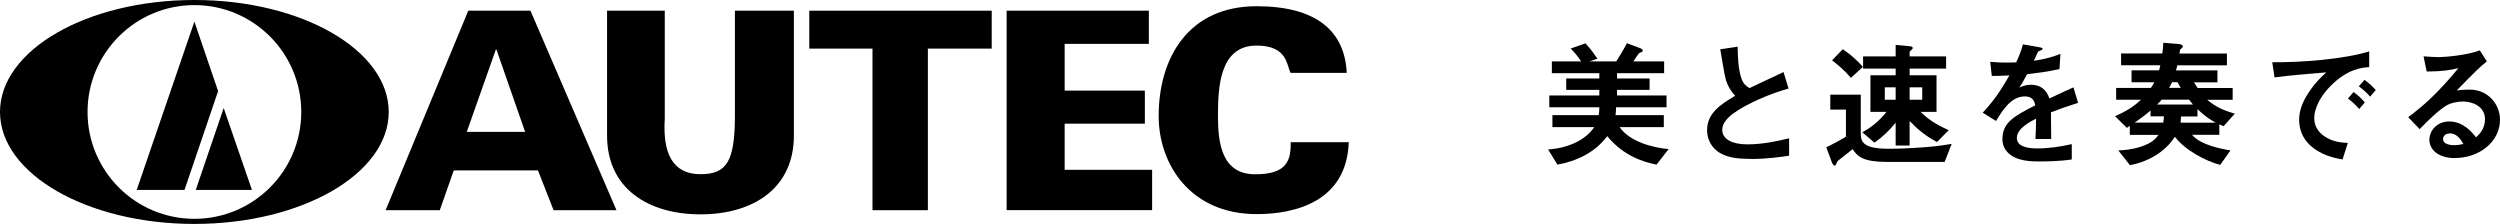
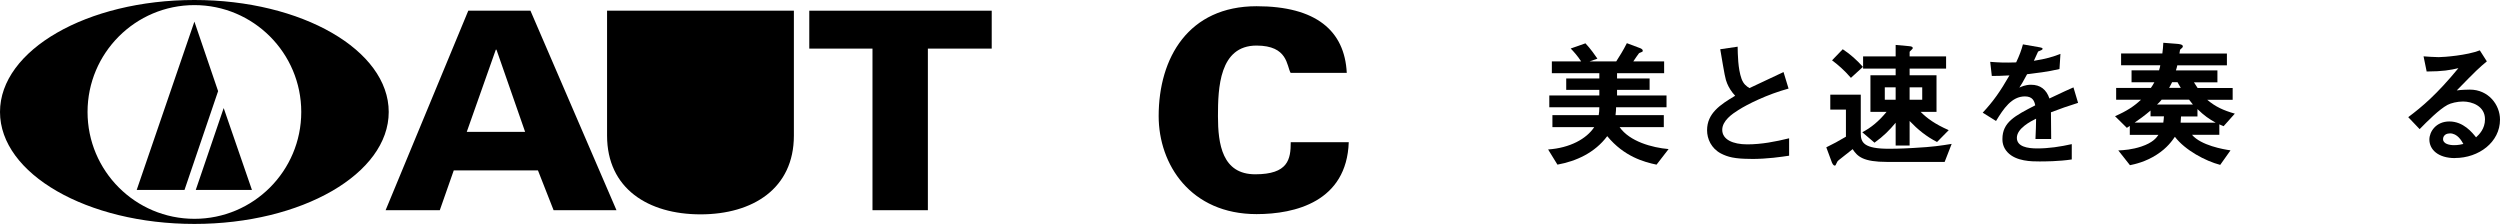
<svg xmlns="http://www.w3.org/2000/svg" id="b" data-name="レイヤー 2" width="313.27" height="28.06" viewBox="0 0 313.27 28.06">
  <g id="c" data-name="ナビ">
    <g>
      <g>
        <path d="m207.57,20.63c-1.53-.32-4.06-1-6.17-3.57-1.56,2.09-3.89,3.14-6.24,3.57l-1.17-1.9c2.74-.19,4.81-1.33,5.78-2.8h-5.24v-1.5h5.8c.05-.32.08-.58.08-.99h-6.27v-1.48h6.27v-.7h-4.15v-1.43h4.15v-.66h-5.95v-1.48h3.67c-.44-.68-.99-1.29-1.31-1.61l1.85-.65c.66.7,1.21,1.5,1.5,1.92l-.97.34h3.33c.39-.61.87-1.36,1.33-2.28l1.6.6c.14.05.39.15.39.34,0,.05-.02.08-.03.12-.05.05-.39.15-.44.2-.03.03-.61.85-.71,1.02h3.86v1.48h-5.9v.66h4.08v1.43h-4.08v.7h6.2v1.48h-6.32c0,.31-.02.54-.07.99h6.05v1.5h-5.54c1.26,1.8,4.06,2.57,6.14,2.75l-1.51,1.95Z" />
        <path d="m219.38,19.91c-2.01,0-2.89-.24-3.74-.68-1.22-.65-1.73-1.84-1.73-2.91,0-2.12,1.65-3.21,3.52-4.32-.48-.51-.8-1.05-1-1.53-.24-.56-.32-1.05-.87-4.3l2.18-.32c.02.95.03,2.75.49,4.03.24.65.6.92.99,1.16,1.95-.92,2.18-1.02,4.27-2.01l.63,2.07c-2.69.73-5.2,1.99-6.29,2.69-.77.48-2.02,1.34-2.02,2.48,0,1.22,1.34,1.82,3.13,1.82s3.54-.34,5.25-.76v2.18c-1.02.15-2.67.41-4.79.41Z" />
        <path d="m243.69,20.29h-7.21c-3.03,0-3.72-.68-4.33-1.6,0,0-1.05.82-1.72,1.36-.17.14-.17.15-.24.29-.17.37-.19.41-.27.41-.22,0-.34-.34-.36-.37l-.71-1.92c.68-.32,1.7-.87,2.46-1.33v-3.4h-1.96v-1.87h3.82v4.88c0,1.14.44,1.9,3.52,1.9.24,0,1.41,0,3.08-.1,2.55-.14,3.4-.29,4.79-.51l-.88,2.26Zm-11.76-10.54c-.82-.95-1.63-1.65-2.36-2.19l1.34-1.39c.94.61,1.8,1.39,2.53,2.21l-1.51,1.38Zm10.79,8.04c-1.33-.68-2.41-1.56-3.43-2.63v3.08h-1.75v-2.86c-.78.94-1.51,1.68-2.65,2.5l-1.53-1.31c1.09-.56,2.09-1.39,3.04-2.55h-2.02v-4.59h3.16v-.83h-4.08v-1.53h4.08v-1.44l1.63.15c.44.03.51.12.51.24,0,.07-.03.12-.17.24-.19.19-.22.2-.22.27v.54h4.57v1.53h-4.57v.83h3.37v4.59h-1.99c.83.83,1.8,1.53,3.52,2.29l-1.46,1.48Zm-5.18-6.85h-1.36v1.56h1.36v-1.56Zm3.33,0h-1.58v1.56h1.58v-1.56Z" />
        <path d="m257,14.07c0,.66.03,2.77.03,3.35h-1.97c.05-.97.07-1.8.08-2.55-.65.32-2.41,1.21-2.41,2.4,0,1.1,1.31,1.33,2.55,1.33,1.46,0,2.91-.22,4.33-.54v1.92c-1.62.25-3.5.25-4.05.25-.95,0-2.92,0-3.99-1.14-.65-.68-.65-1.43-.65-1.67,0-2.11,1.56-2.91,4.11-4.22-.1-.51-.31-1.12-1.29-1.12-1.67,0-2.69,1.55-3.62,3.08l-1.67-1.04c1.34-1.44,2.19-2.65,3.35-4.67-.97.05-1.5.07-2.21.07l-.2-1.77c1.02.08,1.77.12,3.25.07.43-.92.65-1.51.85-2.26l2.12.37c.05.02.34.05.34.17,0,.1-.07.15-.17.19-.03.02-.37.17-.39.17-.02.02-.44.97-.53,1.16,1.56-.25,2.33-.48,3.33-.87l-.12,1.9c-1.53.36-2.92.51-4.06.65-.54,1-.68,1.24-.97,1.68.22-.1.73-.36,1.46-.36,1.17,0,1.92.59,2.31,1.72,1.99-.94,2.21-1.04,3.01-1.39l.58,1.94c-1.34.42-2.16.71-3.42,1.19Z" />
        <path d="m278.61,15.8c-.27-.1-.32-.14-.51-.22v1.31h-3.43c1.14,1.33,3.91,1.82,4.83,1.95l-1.29,1.82c-1.85-.48-4.4-1.84-5.68-3.52-.32.46-.95,1.39-2.26,2.23-1.41.92-2.79,1.21-3.37,1.33l-1.46-1.85c.68-.03,1.72-.1,2.89-.49,1.44-.48,1.89-1.1,2.14-1.46h-3.59v-1.12c-.1.07-.12.08-.37.24l-1.48-1.46c1.48-.65,2.38-1.24,3.25-2.06h-3.11v-1.48h4.35c.14-.19.25-.37.44-.71h-2.86v-1.5h3.45c.1-.34.14-.51.15-.63h-4.91v-1.48h5.17c.07-.53.08-.71.12-1.34l1.79.14c.15.02.66.05.66.31,0,.07-.05.14-.08.17-.03.03-.22.2-.27.25-.02.05-.02.1-.08.48h5.95v1.48h-6.22c-.05.25-.08.34-.17.63h5.2v1.5h-2.94c.1.17.17.27.46.71h4.39v1.48h-3.18c1.02.87,2.04,1.33,3.45,1.73l-1.41,1.58Zm-9.13-1.22v-.73c-.8.68-1.38,1.09-1.99,1.51h3.59c.03-.27.07-.51.08-.78h-1.68Zm4.84-2.09h-3.45c-.24.31-.48.51-.58.61h4.5c-.22-.27-.24-.31-.48-.61Zm-1.46-2.19h-.68c-.07.14-.17.36-.37.71h1.46c-.2-.34-.31-.51-.41-.71Zm2.5,3.37v.92h-2.06c-.02.37-.02.46-.05.78h4.39c-.82-.46-1.44-.88-2.28-1.7Z" />
-         <path d="m292.06,10.75c-1.26,1.26-2.07,2.79-2.07,4.08,0,1.17.75,1.87,1.22,2.21,1.1.78,2.29.83,2.99.87l-.66,2.07c-.9-.15-2.8-.51-4.18-1.89-.82-.8-1.26-1.9-1.26-3.06s.43-2.28,1.16-3.38c.8-1.24,1.65-2.04,2.24-2.58-2.28.19-4.78.39-6.48.63l-.29-1.9c3.67.03,8.94-.37,12.15-1.36v1.97c-.8.05-2.67.17-4.83,2.35Zm3.55,2.91c-.37-.46-.73-.8-1.39-1.31l.7-.82c.56.42.99.78,1.41,1.31l-.71.82Zm1.38-1.55c-.44-.51-.85-.88-1.41-1.29l.71-.82c.71.53,1.05.88,1.41,1.29l-.71.82Z" />
        <path d="m307.63,19.81c-2.12,0-3.21-1.07-3.21-2.33,0-.97.83-2.26,2.5-2.26,1.77,0,2.87,1.39,3.35,1.99.37-.34,1.12-1.05,1.12-2.26,0-1.68-1.65-2.23-2.75-2.23-.73,0-1.53.2-1.94.42-1.05.56-2.55,2.07-3.5,3.04l-1.43-1.5c1.77-1.33,3.57-2.84,6.29-6.14-1.02.24-1.95.41-3.98.42l-.39-1.9c.41.03,1.38.1,1.9.1.65,0,3.54-.22,5.15-.85l.88,1.38c-1.02.85-1.31,1.12-3.77,3.64.56-.08,1.39-.1,1.65-.1,2.31,0,3.77,1.89,3.77,3.76,0,2.82-2.65,4.81-5.64,4.81Zm-.65-3.09c-.7,0-.85.49-.85.71,0,.59.78.76,1.39.76.54,0,.92-.1,1.16-.15-.22-.39-.73-1.33-1.7-1.33Z" />
      </g>
      <g>
        <path d="m48.32,26.34L58.68,1.34h7.79l10.78,25h-7.88l-1.96-4.99h-10.55l-1.75,4.99h-6.79Zm17.48-9.82l-3.59-10.3h-.08l-3.64,10.3h7.3Z" />
-         <path d="m99.48,1.34v15.65c0,6.65-5.16,9.87-11.7,9.87s-11.71-3.22-11.71-9.87V1.34h7.23v13.57c-.26,4.15.89,6.92,4.48,6.92,3.34,0,4.24-1.72,4.31-6.92V1.34h7.39Z" />
+         <path d="m99.48,1.34v15.65c0,6.65-5.16,9.87-11.7,9.87s-11.71-3.22-11.71-9.87V1.34h7.23v13.57V1.34h7.39Z" />
        <path d="m101.41,1.34h22.86v4.75h-8v20.25h-6.94V6.09h-7.92V1.34Z" />
-         <path d="m126.14,1.34h17.82v4.16h-10.55v5.85h10.05v4.15h-10.05v5.78h10.96v5.05h-18.23V1.34Z" />
        <path d="m161.73,9.14c-.52-.89-.32-3.43-4.28-3.43-4.67,0-4.83,5.34-4.83,8.85s.54,7.28,4.67,7.28,4.45-1.88,4.45-4.02h7.27c-.26,7.44-6.71,9.01-11.55,9.01-8.27,0-12.27-6.22-12.27-12.28,0-7.33,3.75-13.77,12.27-13.77,7.45,0,11.04,3.07,11.3,8.35h-7.02Z" />
        <path d="m0,14.03C0,6.28,10.9,0,24.36,0s24.35,6.28,24.35,14.03-10.9,14.03-24.35,14.03S0,21.78,0,14.03Zm24.36,13.39c7.4,0,13.39-6,13.39-13.39S31.75.64,24.36.64s-13.39,6-13.39,13.39,5.99,13.39,13.39,13.39Z" />
        <polygon points="24.36 2.71 27.33 11.42 23.12 23.8 17.13 23.8 24.36 2.71" />
        <polyline points="24.53 23.8 28.03 13.54 31.57 23.8 24.53 23.8" />
      </g>
    </g>
  </g>
</svg>